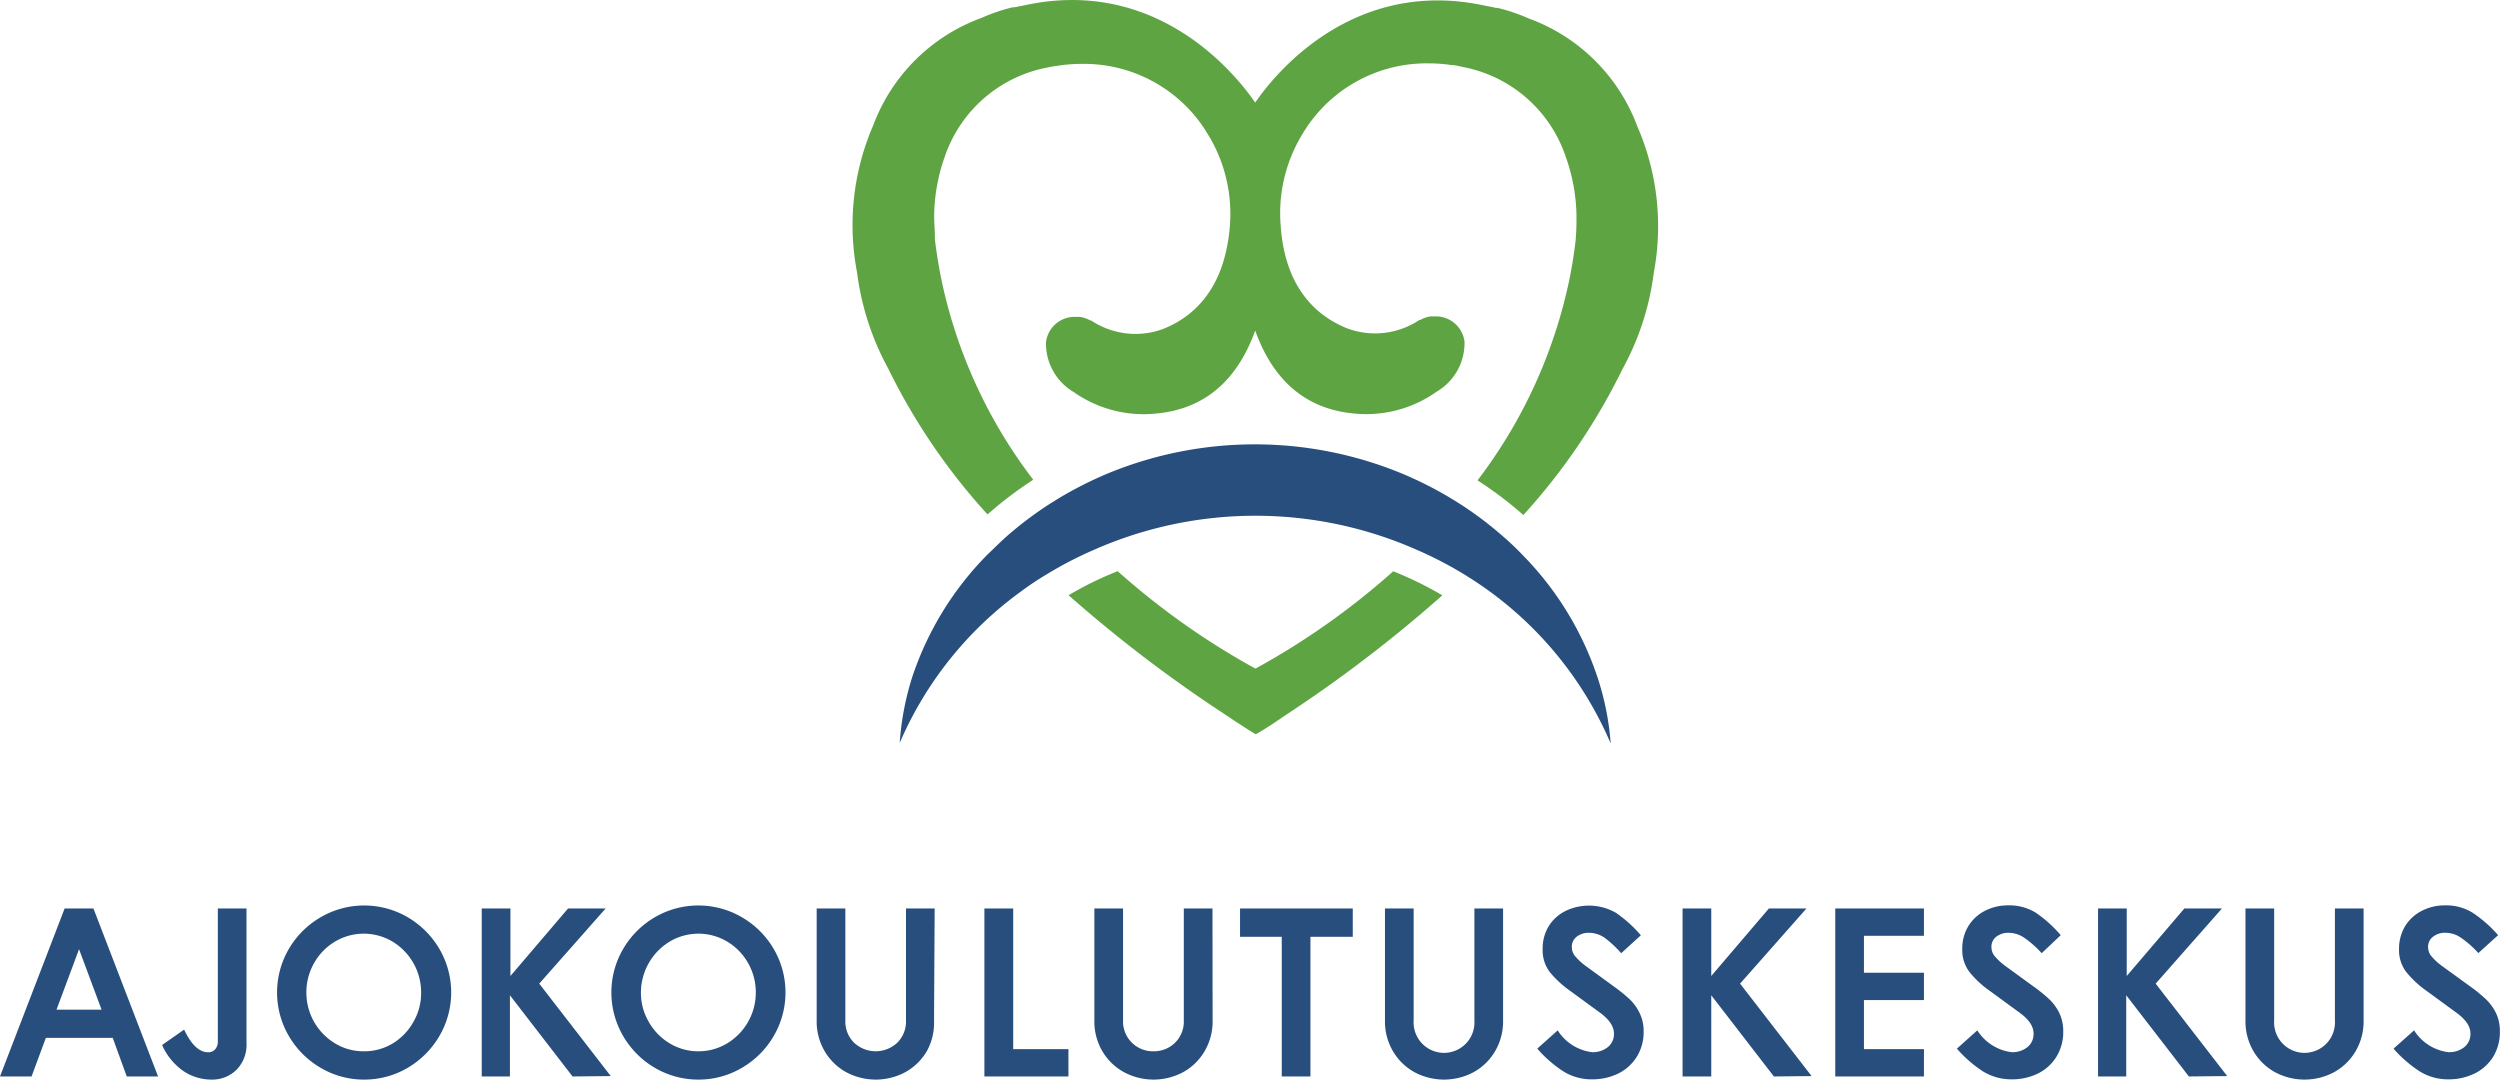
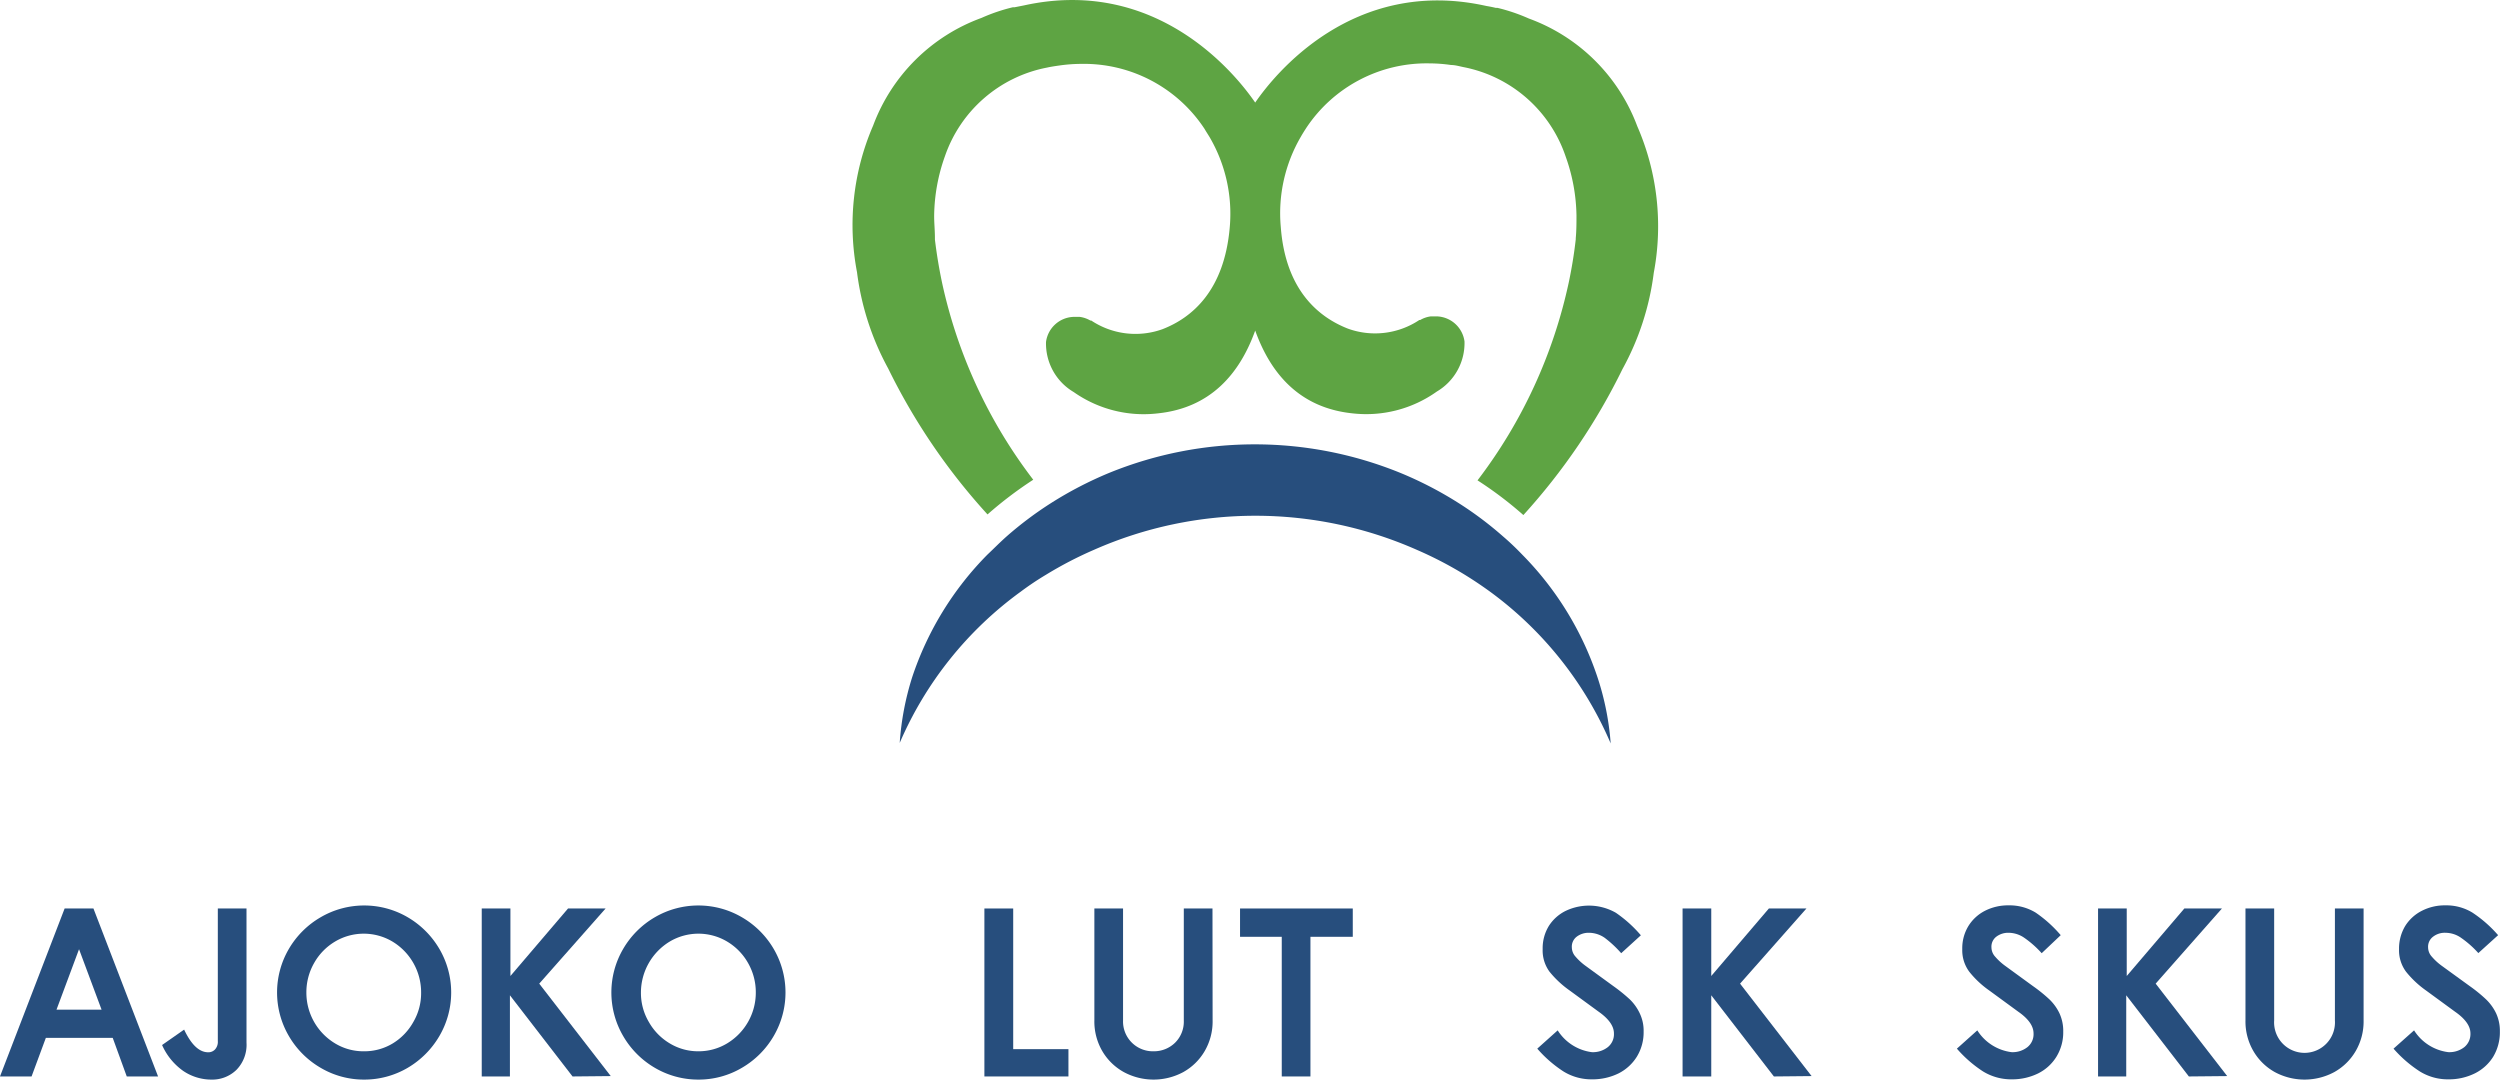
<svg xmlns="http://www.w3.org/2000/svg" id="Layer_1" data-name="Layer 1" viewBox="0 0 199.59 86.19">
  <defs>
    <style>.cls-1{fill:#cb4f24;}.cls-2{fill:#5ea443;}.cls-3{fill:#274e7d;}</style>
  </defs>
  <title>ajokoulutuskeskus_tunnus</title>
  <path class="cls-1" d="M68.75,8h0l0-.11Z" />
  <path class="cls-1" d="M125,7.85,125,8h0Z" />
-   <path class="cls-2" d="M130.71,10.07a14.56,14.56,0,0,0-8.65-8.59h0a14.45,14.45,0,0,0-2.5-.85l-.14,0h0c-.24-.06-.49-.11-.74-.15C108-1.91,101.71,6,100.21,8.19,98.71,6,92.42-1.91,81.76.43L81,.58h0l-.14,0a14.17,14.17,0,0,0-2.5.85h0a14.54,14.54,0,0,0-8.65,8.59,20,20,0,0,0-1.29,11.71h0a21.69,21.69,0,0,0,2.49,7.69,49.67,49.67,0,0,0,7.93,11.65,31.26,31.26,0,0,1,3.65-2.77A39.67,39.67,0,0,1,75.2,22.52c-.23-1.1-.42-2.23-.56-3.4V19c0-.64-.07-1.26-.06-1.84a14.54,14.54,0,0,1,.86-4.69A10.77,10.77,0,0,1,83.57,5.4h0c.32-.07.64-.12,1-.17a12.5,12.5,0,0,1,1.74-.13,11.53,11.53,0,0,1,9.85,5.18l.1.17.3.48a12.12,12.12,0,0,1,1.62,7.2c-.43,5.06-3,7.23-5.37,8.15a6.37,6.37,0,0,1-5.69-.69l-.07,0a2.28,2.28,0,0,0-.84-.29c-.18,0-.36,0-.54,0a2.3,2.3,0,0,0-2.16,2,4.49,4.49,0,0,0,2.21,4A9.71,9.71,0,0,0,92.45,33c4.19-.44,6.52-3.15,7.76-6.61,1.24,3.46,3.56,6.17,7.76,6.61a9.71,9.71,0,0,0,6.74-1.74,4.49,4.49,0,0,0,2.21-4,2.31,2.31,0,0,0-2.16-2c-.18,0-.36,0-.54,0a2.22,2.22,0,0,0-.84.29l-.07,0a6.37,6.37,0,0,1-5.69.69c-2.36-.92-5-3.09-5.37-8.15a12.12,12.12,0,0,1,1.62-7.2c.09-.16.19-.32.29-.48l.11-.17a11.53,11.53,0,0,1,9.85-5.18,12.25,12.25,0,0,1,1.73.13c.33,0,.65.1,1,.17h0A10.78,10.78,0,0,1,125,12.51a14.54,14.54,0,0,1,.86,4.69c0,.58,0,1.2-.06,1.84a.19.19,0,0,1,0,.08c-.13,1.17-.32,2.3-.55,3.4a39.81,39.81,0,0,1-7.29,15.83,30.3,30.3,0,0,1,3.66,2.77,49.9,49.9,0,0,0,7.91-11.65,21.49,21.49,0,0,0,2.5-7.69h0A20,20,0,0,0,130.71,10.07Z" />
+   <path class="cls-2" d="M130.71,10.07a14.56,14.56,0,0,0-8.65-8.59h0a14.45,14.45,0,0,0-2.5-.85l-.14,0h0c-.24-.06-.49-.11-.74-.15C108-1.91,101.71,6,100.21,8.19,98.71,6,92.42-1.91,81.76.43L81,.58h0l-.14,0a14.17,14.17,0,0,0-2.5.85h0a14.54,14.54,0,0,0-8.65,8.59,20,20,0,0,0-1.29,11.71h0a21.69,21.69,0,0,0,2.49,7.69,49.67,49.67,0,0,0,7.93,11.65,31.26,31.26,0,0,1,3.65-2.77A39.67,39.67,0,0,1,75.2,22.52c-.23-1.1-.42-2.23-.56-3.4V19c0-.64-.07-1.26-.06-1.84a14.54,14.54,0,0,1,.86-4.69A10.77,10.77,0,0,1,83.57,5.4h0c.32-.07.64-.12,1-.17a12.5,12.5,0,0,1,1.74-.13,11.53,11.53,0,0,1,9.85,5.18l.1.17.3.48a12.12,12.12,0,0,1,1.62,7.2c-.43,5.06-3,7.23-5.37,8.15a6.37,6.37,0,0,1-5.69-.69l-.07,0a2.28,2.28,0,0,0-.84-.29c-.18,0-.36,0-.54,0a2.3,2.3,0,0,0-2.16,2,4.49,4.49,0,0,0,2.21,4A9.71,9.71,0,0,0,92.45,33c4.19-.44,6.52-3.15,7.76-6.61,1.24,3.46,3.56,6.17,7.76,6.61a9.71,9.71,0,0,0,6.74-1.74,4.49,4.49,0,0,0,2.21-4,2.31,2.31,0,0,0-2.16-2c-.18,0-.36,0-.54,0a2.22,2.22,0,0,0-.84.29l-.07,0a6.37,6.37,0,0,1-5.69.69c-2.36-.92-5-3.09-5.37-8.15a12.12,12.12,0,0,1,1.62-7.2c.09-.16.19-.32.29-.48l.11-.17a11.53,11.53,0,0,1,9.85-5.18,12.25,12.25,0,0,1,1.73.13c.33,0,.65.1,1,.17h0A10.78,10.78,0,0,1,125,12.51a14.54,14.54,0,0,1,.86,4.69c0,.58,0,1.2-.06,1.84a.19.19,0,0,1,0,.08c-.13,1.17-.32,2.3-.55,3.4a39.81,39.81,0,0,1-7.29,15.83,30.3,30.3,0,0,1,3.66,2.77,49.9,49.9,0,0,0,7.91-11.65,21.49,21.49,0,0,0,2.5-7.69h0A20,20,0,0,0,130.71,10.07" />
  <path class="cls-3" d="M127.53,54.05a25.28,25.28,0,0,0-6-9.77c-.48-.5-1-1-1.54-1.46a28.28,28.28,0,0,0-3.53-2.65,29.9,29.9,0,0,0-4.67-2.42,30.79,30.79,0,0,0-23.23,0,30.24,30.24,0,0,0-4.66,2.42,28.78,28.78,0,0,0-3.53,2.65c-.53.47-1.05,1-1.54,1.46a25.21,25.21,0,0,0-6,9.77,22.33,22.33,0,0,0-1,5.26A29.14,29.14,0,0,1,81.5,47.23c.64-.48,1.3-.92,2-1.34a30.71,30.71,0,0,1,3.85-2,31.89,31.89,0,0,1,25.75,0,30.71,30.71,0,0,1,3.85,2c.68.42,1.34.86,2,1.34a29.25,29.25,0,0,1,9.64,12.12A21.83,21.83,0,0,0,127.53,54.05Z" />
-   <path class="cls-2" d="M115.15,47.53a27.9,27.9,0,0,0-3.92-1.92,59.33,59.33,0,0,1-11,7.77,59.49,59.49,0,0,1-11-7.78,27.9,27.9,0,0,0-3.92,1.92,109.47,109.47,0,0,0,12.57,9.57h0c1.79,1.21,2.38,1.53,2.38,1.53h0c.25-.14,1-.57,2.38-1.53h0A109,109,0,0,0,115.15,47.53Z" />
  <path class="cls-3" d="M10.12,85.94,9,82.86H3.66L2.52,85.94H0L5.16,72.53h2.3l5.16,13.41ZM4.51,80.61h3.6l-1.8-4.83Z" />
  <path class="cls-3" d="M19.68,83.24a2.86,2.86,0,0,1-.8,2.17,2.76,2.76,0,0,1-2,.78,4,4,0,0,1-2.25-.69,5,5,0,0,1-1.69-2.07L14.7,82.2c.57,1.21,1.21,1.81,1.92,1.81a.72.72,0,0,0,.55-.23.9.9,0,0,0,.22-.67V72.53h2.29Z" />
  <path class="cls-3" d="M29.07,86.19a6.77,6.77,0,0,1-3.47-.94,7,7,0,0,1-2.54-2.54,6.89,6.89,0,0,1,0-6.95,7,7,0,0,1,2.54-2.53,6.89,6.89,0,0,1,6.95,0,7.05,7.05,0,0,1,2.53,2.53,6.89,6.89,0,0,1,0,6.95,7.08,7.08,0,0,1-2.53,2.54A6.83,6.83,0,0,1,29.07,86.19Zm0-2.26a4.36,4.36,0,0,0,2.29-.63A4.64,4.64,0,0,0,33,81.59a4.54,4.54,0,0,0,.62-2.35,4.73,4.73,0,0,0-2.29-4.07,4.48,4.48,0,0,0-4.58,0,4.64,4.64,0,0,0-1.67,1.71,4.7,4.7,0,0,0-.62,2.36,4.73,4.73,0,0,0,2.29,4.06A4.36,4.36,0,0,0,29.07,83.93Z" />
  <path class="cls-3" d="M45.71,85.94l-5-6.48v6.48H38.46V72.53h2.29v5.39l4.6-5.39h3l-5.3,6,5.71,7.38Z" />
  <path class="cls-3" d="M55.76,86.19a6.83,6.83,0,0,1-3.48-.94,7,7,0,0,1-2.53-2.54,6.89,6.89,0,0,1,0-6.95,7,7,0,0,1,2.53-2.53,6.89,6.89,0,0,1,6.95,0,7,7,0,0,1,2.54,2.53,6.89,6.89,0,0,1,0,6.95,7,7,0,0,1-2.54,2.54A6.77,6.77,0,0,1,55.76,86.19Zm0-2.26a4.39,4.39,0,0,0,2.29-.63,4.73,4.73,0,0,0,2.29-4.06,4.7,4.7,0,0,0-.62-2.36,4.64,4.64,0,0,0-1.67-1.71,4.48,4.48,0,0,0-4.58,0,4.77,4.77,0,0,0-2.3,4.07,4.55,4.55,0,0,0,.63,2.35,4.64,4.64,0,0,0,1.67,1.71A4.36,4.36,0,0,0,55.76,83.93Z" />
-   <path class="cls-3" d="M74.57,81.47A4.69,4.69,0,0,1,74,83.91a4.52,4.52,0,0,1-1.71,1.68,5,5,0,0,1-4.75,0,4.52,4.52,0,0,1-1.71-1.68,4.69,4.69,0,0,1-.63-2.44V72.53h2.29v8.94a2.37,2.37,0,0,0,.7,1.78,2.52,2.52,0,0,0,3.44,0,2.37,2.37,0,0,0,.7-1.78V72.53h2.29Z" />
  <path class="cls-3" d="M85.3,83.76v2.18H78.59V72.53h2.3V83.76Z" />
  <path class="cls-3" d="M96.81,81.47a4.69,4.69,0,0,1-.63,2.44,4.52,4.52,0,0,1-1.71,1.68,5,5,0,0,1-4.75,0A4.52,4.52,0,0,1,88,83.91a4.69,4.69,0,0,1-.63-2.44V72.53h2.29v8.94a2.38,2.38,0,0,0,2.43,2.46,2.41,2.41,0,0,0,1.72-.68,2.37,2.37,0,0,0,.7-1.78V72.53h2.29Z" />
  <path class="cls-3" d="M108,74.79h-3.38V85.94h-2.29V74.79H99V72.53h9Z" />
-   <path class="cls-3" d="M120,81.47a4.69,4.69,0,0,1-.63,2.44,4.52,4.52,0,0,1-1.71,1.68,5,5,0,0,1-4.75,0,4.52,4.52,0,0,1-1.71-1.68,4.69,4.69,0,0,1-.63-2.44V72.53h2.29v8.94a2.43,2.43,0,1,0,4.85,0V72.53H120Z" />
  <path class="cls-3" d="M128.11,74.87a2.22,2.22,0,0,0-1.23-.4,1.57,1.57,0,0,0-1,.31,1,1,0,0,0-.39.87,1.11,1.11,0,0,0,.3.73,4.6,4.6,0,0,0,.81.74l2.21,1.61a13.17,13.17,0,0,1,1.31,1.06,3.81,3.81,0,0,1,.79,1.11,3.2,3.2,0,0,1,.31,1.46,3.72,3.72,0,0,1-.54,2,3.66,3.66,0,0,1-1.47,1.34,4.71,4.71,0,0,1-2.11.47,4.25,4.25,0,0,1-2.28-.63,9.87,9.87,0,0,1-2.09-1.82l1.63-1.46A3.8,3.8,0,0,0,127.08,84a1.92,1.92,0,0,0,1.28-.4,1.32,1.32,0,0,0,.49-1.1c0-.58-.41-1.16-1.22-1.73l-2.31-1.69a7.93,7.93,0,0,1-1.61-1.5,2.87,2.87,0,0,1-.55-1.81,3.4,3.4,0,0,1,.49-1.84A3.34,3.34,0,0,1,125,72.72a4.32,4.32,0,0,1,4,.15,10.13,10.13,0,0,1,2,1.8l-1.57,1.43A8.73,8.73,0,0,0,128.11,74.87Z" />
  <path class="cls-3" d="M141.62,85.94l-5-6.48v6.48h-2.29V72.53h2.29v5.39l4.6-5.39h3l-5.3,6,5.71,7.38Z" />
-   <path class="cls-3" d="M148.81,77.66h4.79v2.18h-4.79v3.92h4.79v2.18h-7.08V72.53h7.08v2.18h-4.79Z" />
  <path class="cls-3" d="M161.61,74.87a2.22,2.22,0,0,0-1.23-.4,1.57,1.57,0,0,0-1,.31,1,1,0,0,0-.39.87,1.11,1.11,0,0,0,.3.73,4.6,4.6,0,0,0,.81.74l2.21,1.61a12.1,12.1,0,0,1,1.31,1.06,3.84,3.84,0,0,1,.8,1.11,3.34,3.34,0,0,1,.3,1.46,3.72,3.72,0,0,1-.54,2,3.6,3.6,0,0,1-1.47,1.34,4.69,4.69,0,0,1-2.1.47,4.31,4.31,0,0,1-2.29-.63,9.87,9.87,0,0,1-2.09-1.82l1.63-1.46A3.8,3.8,0,0,0,160.59,84a1.91,1.91,0,0,0,1.27-.4,1.32,1.32,0,0,0,.49-1.1c0-.58-.4-1.16-1.22-1.73l-2.31-1.69a7.59,7.59,0,0,1-1.6-1.5,2.87,2.87,0,0,1-.56-1.81,3.4,3.4,0,0,1,.49-1.84,3.34,3.34,0,0,1,1.33-1.22,4.06,4.06,0,0,1,1.88-.43,4,4,0,0,1,2.16.58,10.15,10.15,0,0,1,2,1.8L163,76.1A7.93,7.93,0,0,0,161.61,74.87Z" />
  <path class="cls-3" d="M174.75,85.94l-5-6.48v6.48H167.5V72.53h2.29v5.39l4.6-5.39h3l-5.29,6,5.71,7.38Z" />
  <path class="cls-3" d="M188.7,81.47a4.69,4.69,0,0,1-.63,2.44,4.52,4.52,0,0,1-1.71,1.68,5,5,0,0,1-4.75,0,4.52,4.52,0,0,1-1.71-1.68,4.69,4.69,0,0,1-.63-2.44V72.53h2.29v8.94a2.43,2.43,0,1,0,4.85,0V72.53h2.29Z" />
  <path class="cls-3" d="M196.48,74.87a2.17,2.17,0,0,0-1.23-.4,1.52,1.52,0,0,0-1,.31,1,1,0,0,0-.4.87,1.11,1.11,0,0,0,.3.73,4.6,4.6,0,0,0,.81.74l2.22,1.61a11.87,11.87,0,0,1,1.3,1.06,3.84,3.84,0,0,1,.8,1.11,3.34,3.34,0,0,1,.3,1.46,3.8,3.8,0,0,1-.53,2,3.62,3.62,0,0,1-1.48,1.34,4.66,4.66,0,0,1-2.1.47,4.25,4.25,0,0,1-2.28-.63,9.9,9.9,0,0,1-2.1-1.82l1.64-1.46A3.79,3.79,0,0,0,195.46,84a1.94,1.94,0,0,0,1.28-.4,1.35,1.35,0,0,0,.49-1.1c0-.58-.41-1.16-1.23-1.73l-2.31-1.69a7.84,7.84,0,0,1-1.6-1.5,2.87,2.87,0,0,1-.56-1.81,3.49,3.49,0,0,1,.49-1.84,3.36,3.36,0,0,1,1.34-1.22,4,4,0,0,1,1.87-.43,4,4,0,0,1,2.16.58,10.15,10.15,0,0,1,2.05,1.8l-1.58,1.43A7.93,7.93,0,0,0,196.48,74.87Z" />
</svg>